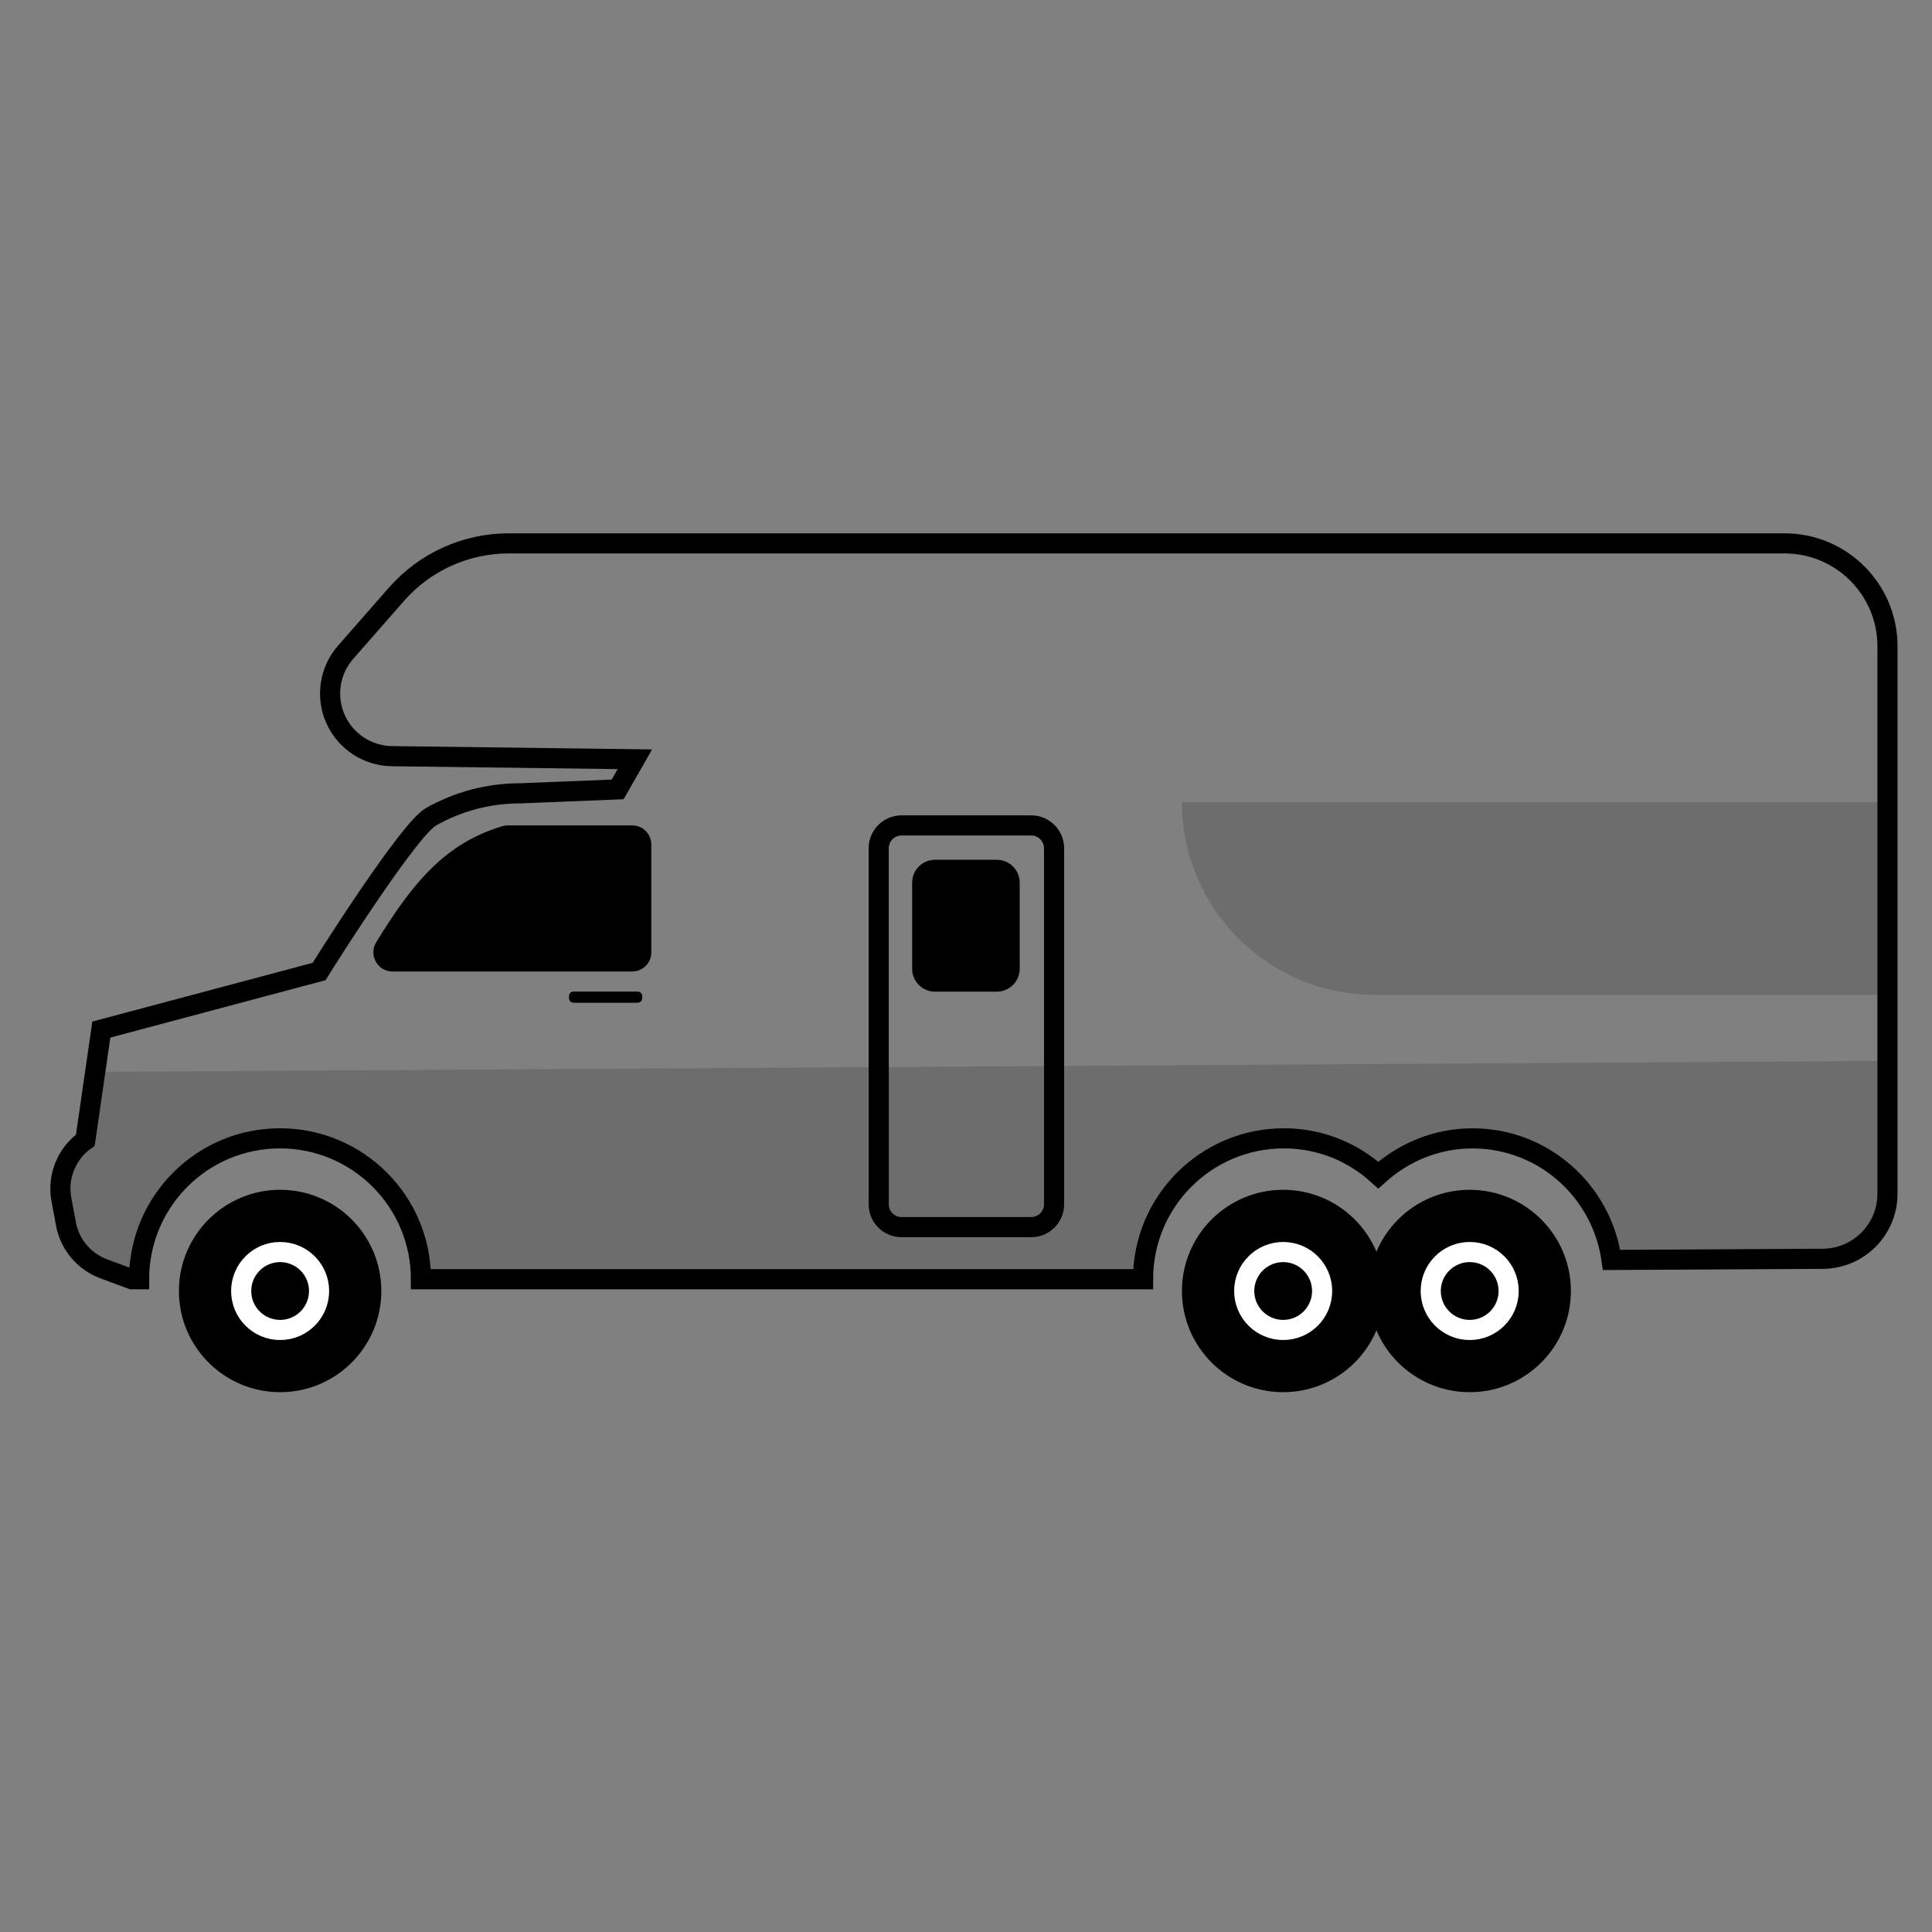
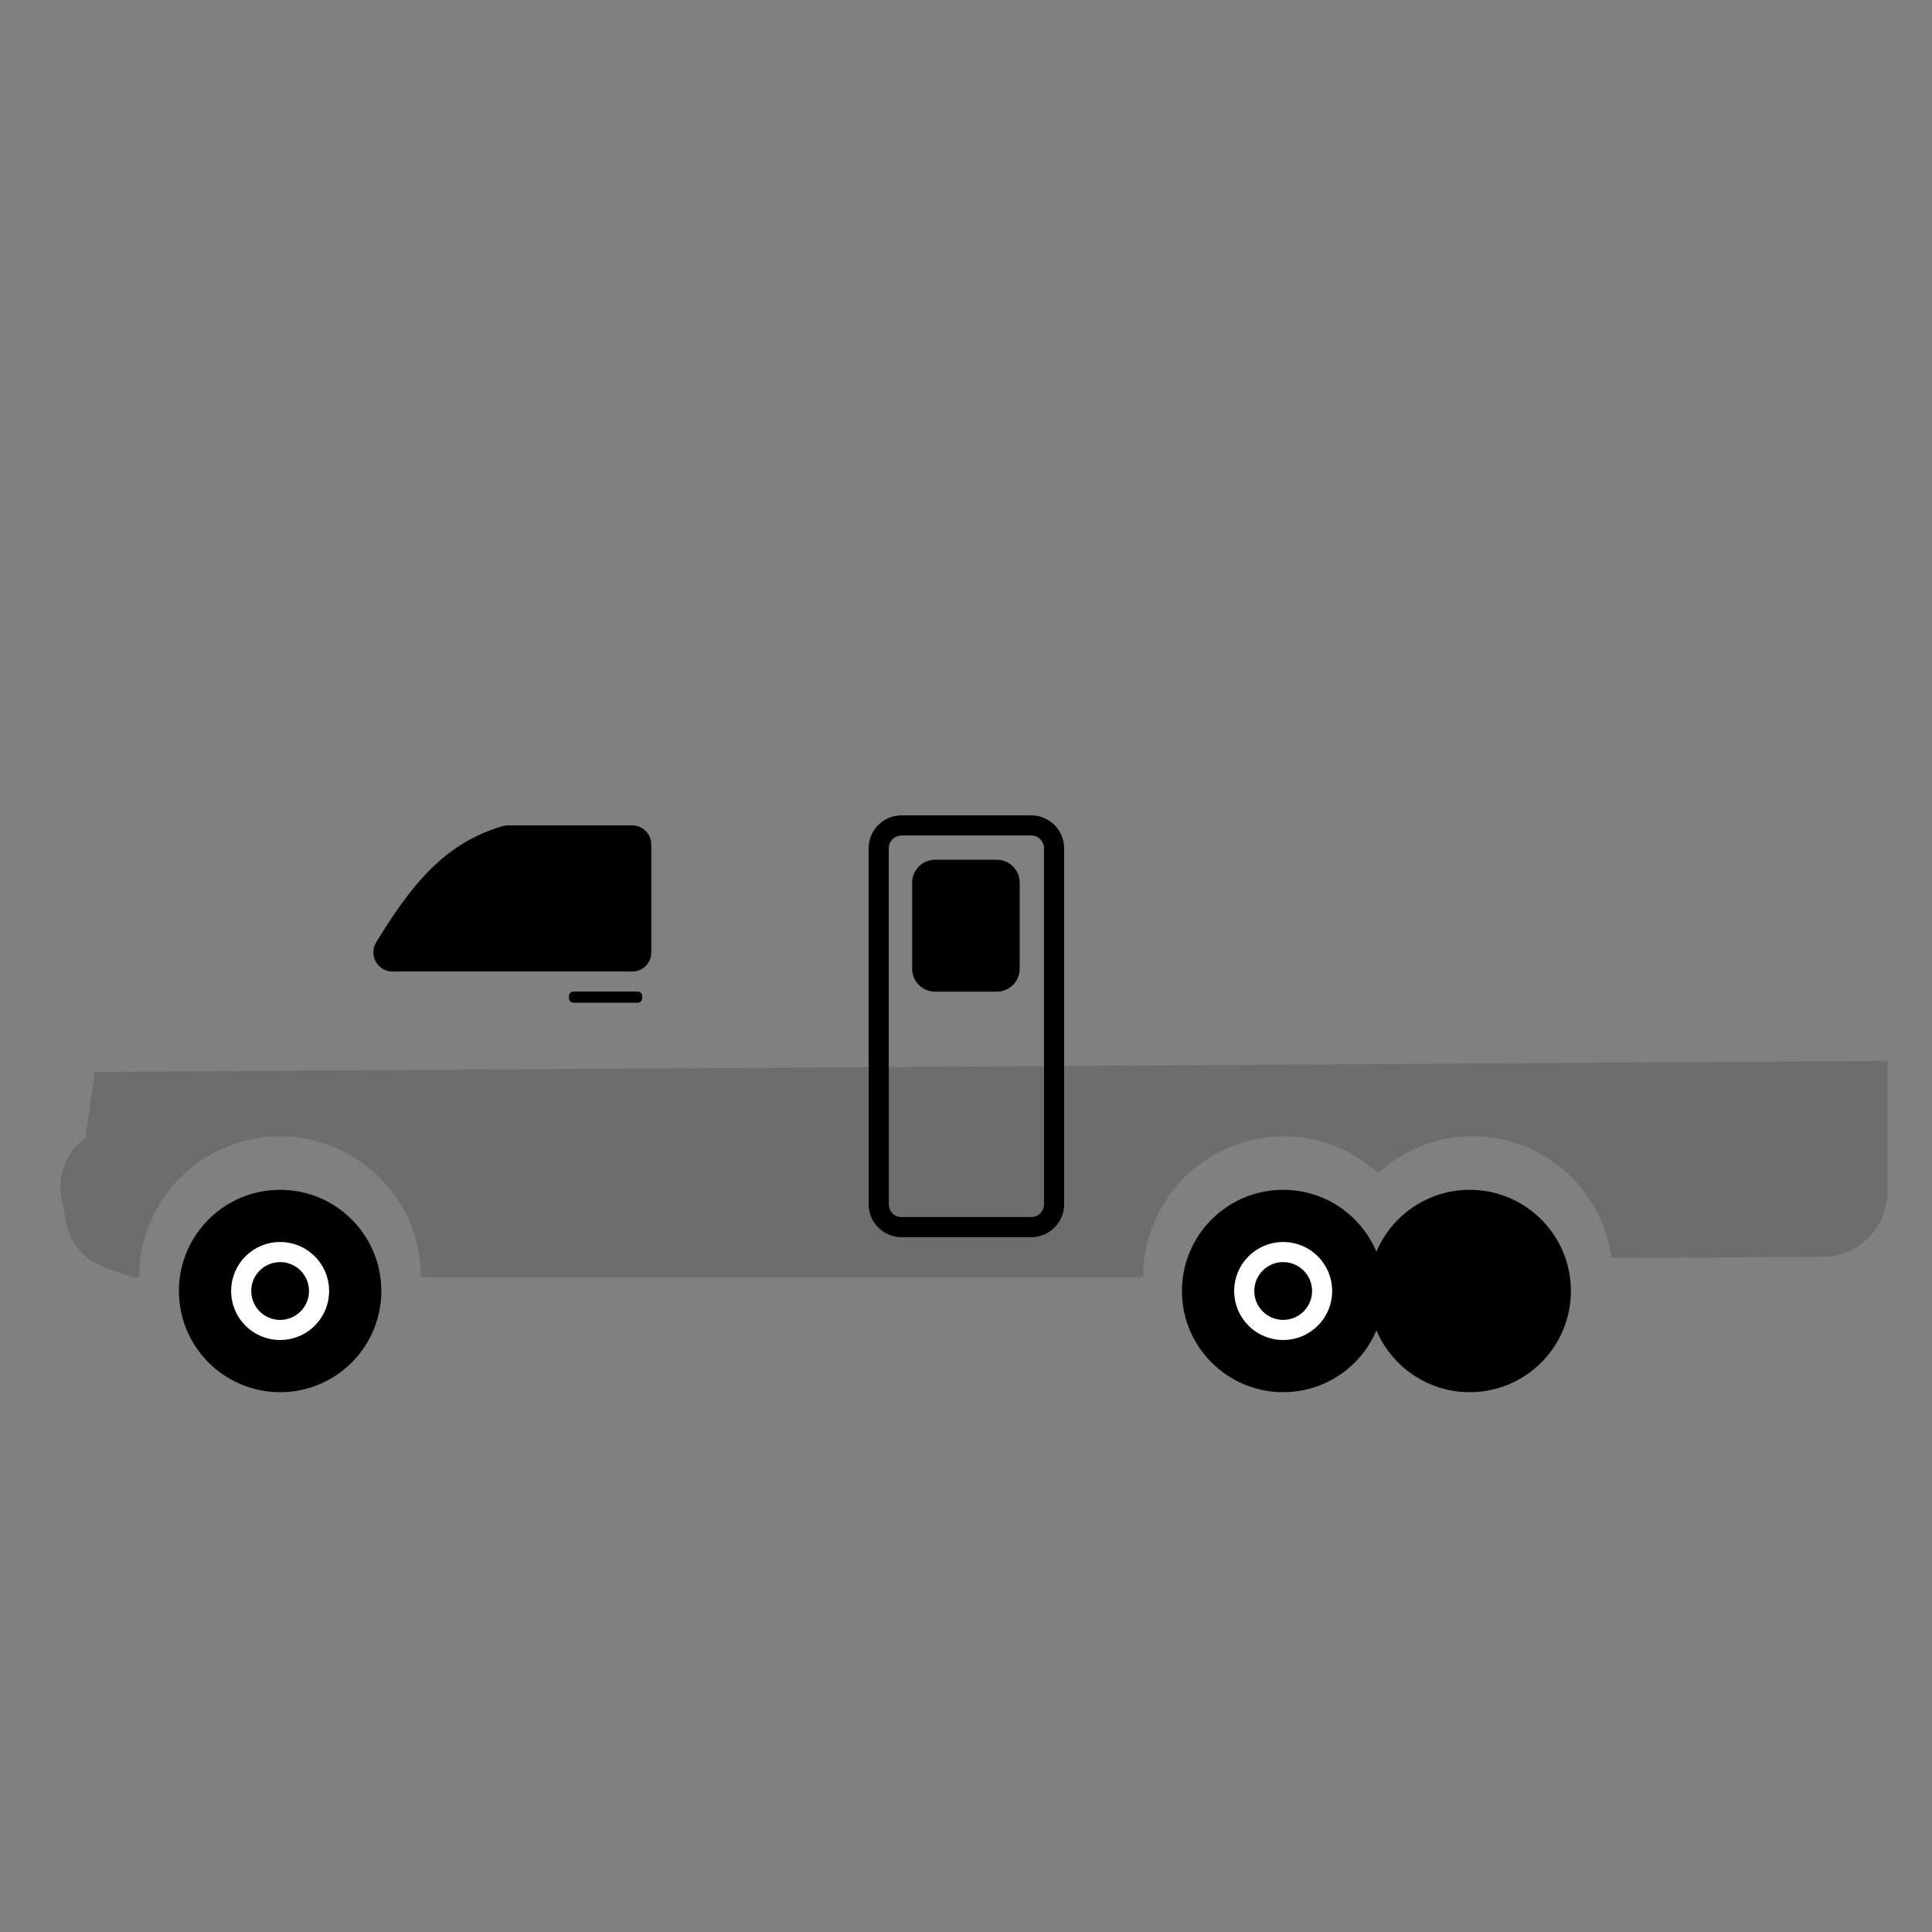
<svg xmlns="http://www.w3.org/2000/svg" xmlns:xlink="http://www.w3.org/1999/xlink" width="96" height="96" viewBox="0 0 96 96" version="1.1">
  <rect x="0" y="0" width="96" height="96" fill="#808080" stroke="none" />
  <defs>
-     <path d="M-1015 -7235L-1015 -7235L-1015 -7139L-1111 -7139L-1111 -7235L-1015 -7235Z" id="path_1" />
    <clipPath id="clip_1">
      <use xlink:href="#path_1" />
    </clipPath>
  </defs>
  <g id="iconbodyrv" fill-opacity="1">
    <g clip-path="url(#clip_1)">
      <use xlink:href="#path_1" fill="none" stroke="#000000" stroke-width="2" />
    </g>
    <g id="Group-22" transform="translate(3 27)">
      <path d="M15.948 37.149C15.948 34.373 13.698 32.121 10.919 32.121C8.143 32.121 5.89 34.373 5.89 37.149C5.89 39.925 8.143 42.177 10.919 42.177C13.698 42.177 15.948 39.925 15.948 37.149" id="Fill-189" fill="#000000" fill-rule="evenodd" stroke="none" />
      <path d="M28.687 22.824L25.495 22.824C25.372 22.824 25.273 22.724 25.273 22.601L25.273 22.492C25.273 22.369 25.372 22.27 25.495 22.27L28.687 22.27C28.81 22.27 28.911 22.369 28.911 22.492L28.911 22.601C28.911 22.724 28.81 22.824 28.687 22.824" id="Fill-191" fill="#000000" fill-rule="evenodd" stroke="none" />
      <path d="M12.855 37.149C12.855 36.081 11.989 35.213 10.918 35.213C9.85 35.213 8.984 36.081 8.984 37.149C8.984 38.218 9.85 39.085 10.918 39.085C11.989 39.085 12.855 38.218 12.855 37.149Z" id="Stroke-193" fill="none" fill-rule="evenodd" stroke="#FFFFFF" stroke-width="1" />
      <path d="M65.789 37.149C65.789 34.373 63.538 32.121 60.76 32.121C57.983 32.121 55.73 34.373 55.73 37.149C55.73 39.925 57.983 42.177 60.76 42.177C63.538 42.177 65.789 39.925 65.789 37.149" id="Fill-195" fill="#000000" fill-rule="evenodd" stroke="none" />
      <path d="M62.696 37.149C62.696 36.081 61.829 35.213 60.761 35.213C59.69 35.213 58.824 36.081 58.824 37.149C58.824 38.218 59.69 39.085 60.761 39.085C61.829 39.085 62.696 38.218 62.696 37.149Z" id="Stroke-197" fill="none" fill-rule="evenodd" stroke="#FFFFFF" stroke-width="1" />
      <path d="M75.057 37.149C75.057 34.373 72.806 32.121 70.028 32.121C67.251 32.121 64.999 34.373 64.999 37.149C64.999 39.925 67.251 42.177 70.028 42.177C72.806 42.177 75.057 39.925 75.057 37.149" id="Fill-199" fill="#000000" fill-rule="evenodd" stroke="none" />
-       <path d="M71.964 37.149C71.964 36.081 71.098 35.213 70.029 35.213C68.959 35.213 68.092 36.081 68.092 37.149C68.092 38.218 68.959 39.085 70.029 39.085C71.098 39.085 71.964 38.218 71.964 37.149Z" id="Stroke-201" fill="none" fill-rule="evenodd" stroke="#FFFFFF" stroke-width="1" />
      <path d="M29.363 20.326L29.363 14.961C29.363 14.44 28.939 14.014 28.415 14.014L22.245 14.014C22.143 14.014 22.037 14.029 21.939 14.059C19.142 14.908 17.534 16.811 15.695 19.817C15.308 20.451 15.756 21.273 16.499 21.273L28.415 21.273C28.939 21.273 29.363 20.85 29.363 20.326" id="Fill-203" fill="#000000" fill-rule="evenodd" stroke="none" />
      <path d="M46.533 15.722L43.459 15.722C42.833 15.722 42.324 16.231 42.324 16.857L42.324 21.139C42.324 21.767 42.833 22.274 43.459 22.274L46.533 22.274C47.159 22.274 47.668 21.767 47.668 21.139L47.668 16.857C47.668 16.231 47.159 15.722 46.533 15.722" id="Fill-223" fill="#000000" fill-rule="evenodd" stroke="none" />
      <path d="M1.716 26.262L1.241 29.556C0.303 30.224 -0.16 31.375 0.05 32.508L0.275 33.716C0.466 34.741 1.181 35.59 2.159 35.951L3.543 36.464L3.912 36.464C3.912 32.599 7.046 29.464 10.914 29.464C14.782 29.464 17.916 32.599 17.916 36.464L48.137 36.464L53.796 36.464C53.796 32.599 56.932 29.464 60.8 29.464C62.61 29.464 64.246 30.16 65.481 31.29C66.725 30.163 68.358 29.46 70.168 29.46C73.71 29.46 76.608 32.096 77.077 35.509L87.576 35.45C89.352 35.441 90.788 33.998 90.788 32.221L90.788 25.716L1.716 26.262Z" id="Fill-227" fill="#000000" fill-opacity="0.15" fill-rule="evenodd" stroke="none" />
-       <path d="M55.73 12.854L90.787 12.854L90.787 22.434L65.312 22.434C60.02 22.434 55.73 18.145 55.73 12.854Z" id="Fill-229" fill="#000000" fill-opacity="0.15" fill-rule="evenodd" stroke="none" />
-       <path d="M85.676 0L22.279 0C20.141 0 18.11 0.921 16.701 2.528L14.174 5.41C13.37 6.327 13.177 7.628 13.677 8.74C14.174 9.842 15.265 10.557 16.476 10.574L28.547 10.727L27.69 12.225L22.835 12.42C21.272 12.42 19.752 12.828 18.414 13.586C17.35 14.19 13.499 20.233 12.856 21.273L2.035 24.16L1.241 29.654C0.304 30.323 -0.161 31.474 0.051 32.605L0.276 33.813C0.465 34.838 1.182 35.687 2.16 36.05L3.544 36.563L3.911 36.563C3.911 32.696 7.047 29.563 10.913 29.563C14.781 29.563 17.917 32.696 17.917 36.563L48.138 36.563L53.797 36.563C53.797 32.696 56.931 29.563 60.799 29.563C62.613 29.563 64.249 30.261 65.486 31.391C66.728 30.268 68.359 29.565 70.167 29.565C73.708 29.565 76.603 32.199 77.078 35.606L87.577 35.549C89.353 35.538 90.787 34.095 90.787 32.32L90.787 5.109C90.787 2.288 88.498 0 85.676 0Z" id="Stroke-225" fill="none" fill-rule="evenodd" stroke="#000000" stroke-width="1" />
      <path d="M48.241 14.015L41.797 14.015C41.169 14.015 40.663 14.523 40.663 15.149L40.663 32.841C40.663 33.467 41.169 33.975 41.797 33.975L48.241 33.975C48.867 33.975 49.376 33.467 49.376 32.841L49.376 15.149C49.376 14.523 48.867 14.015 48.241 14.015Z" id="Stroke-221" fill="none" fill-rule="evenodd" stroke="#000000" stroke-width="1" />
    </g>
  </g>
</svg>